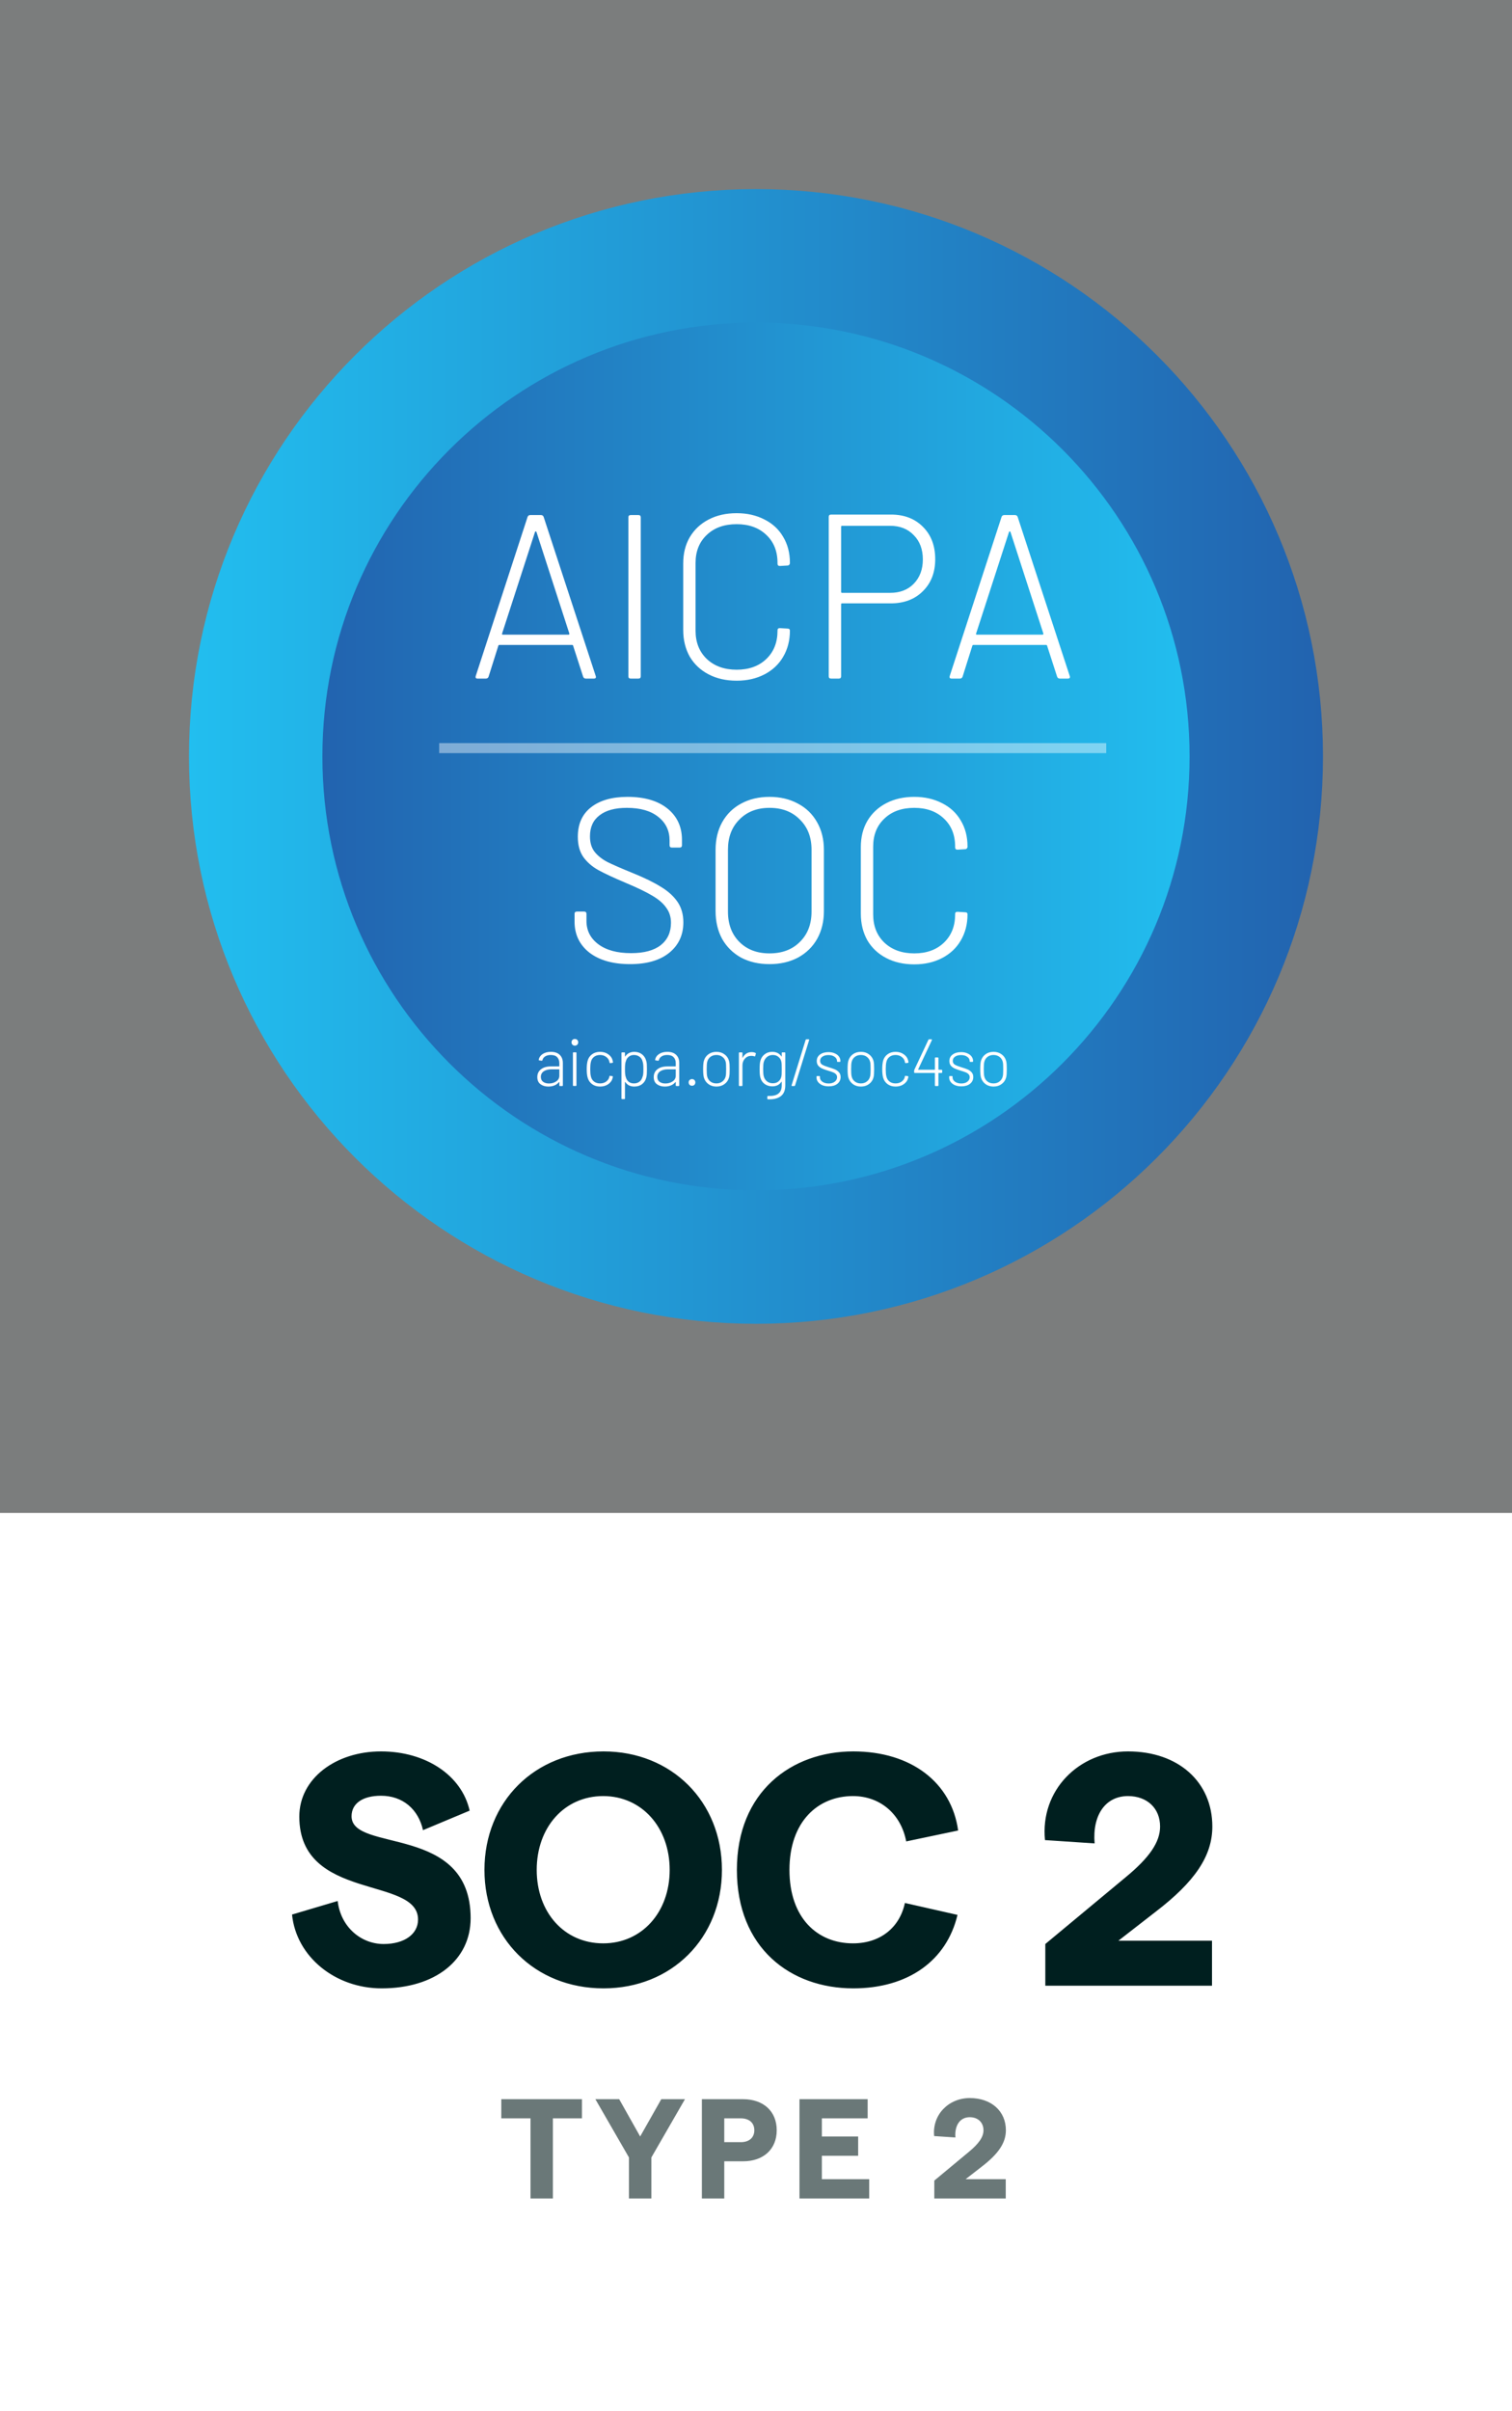
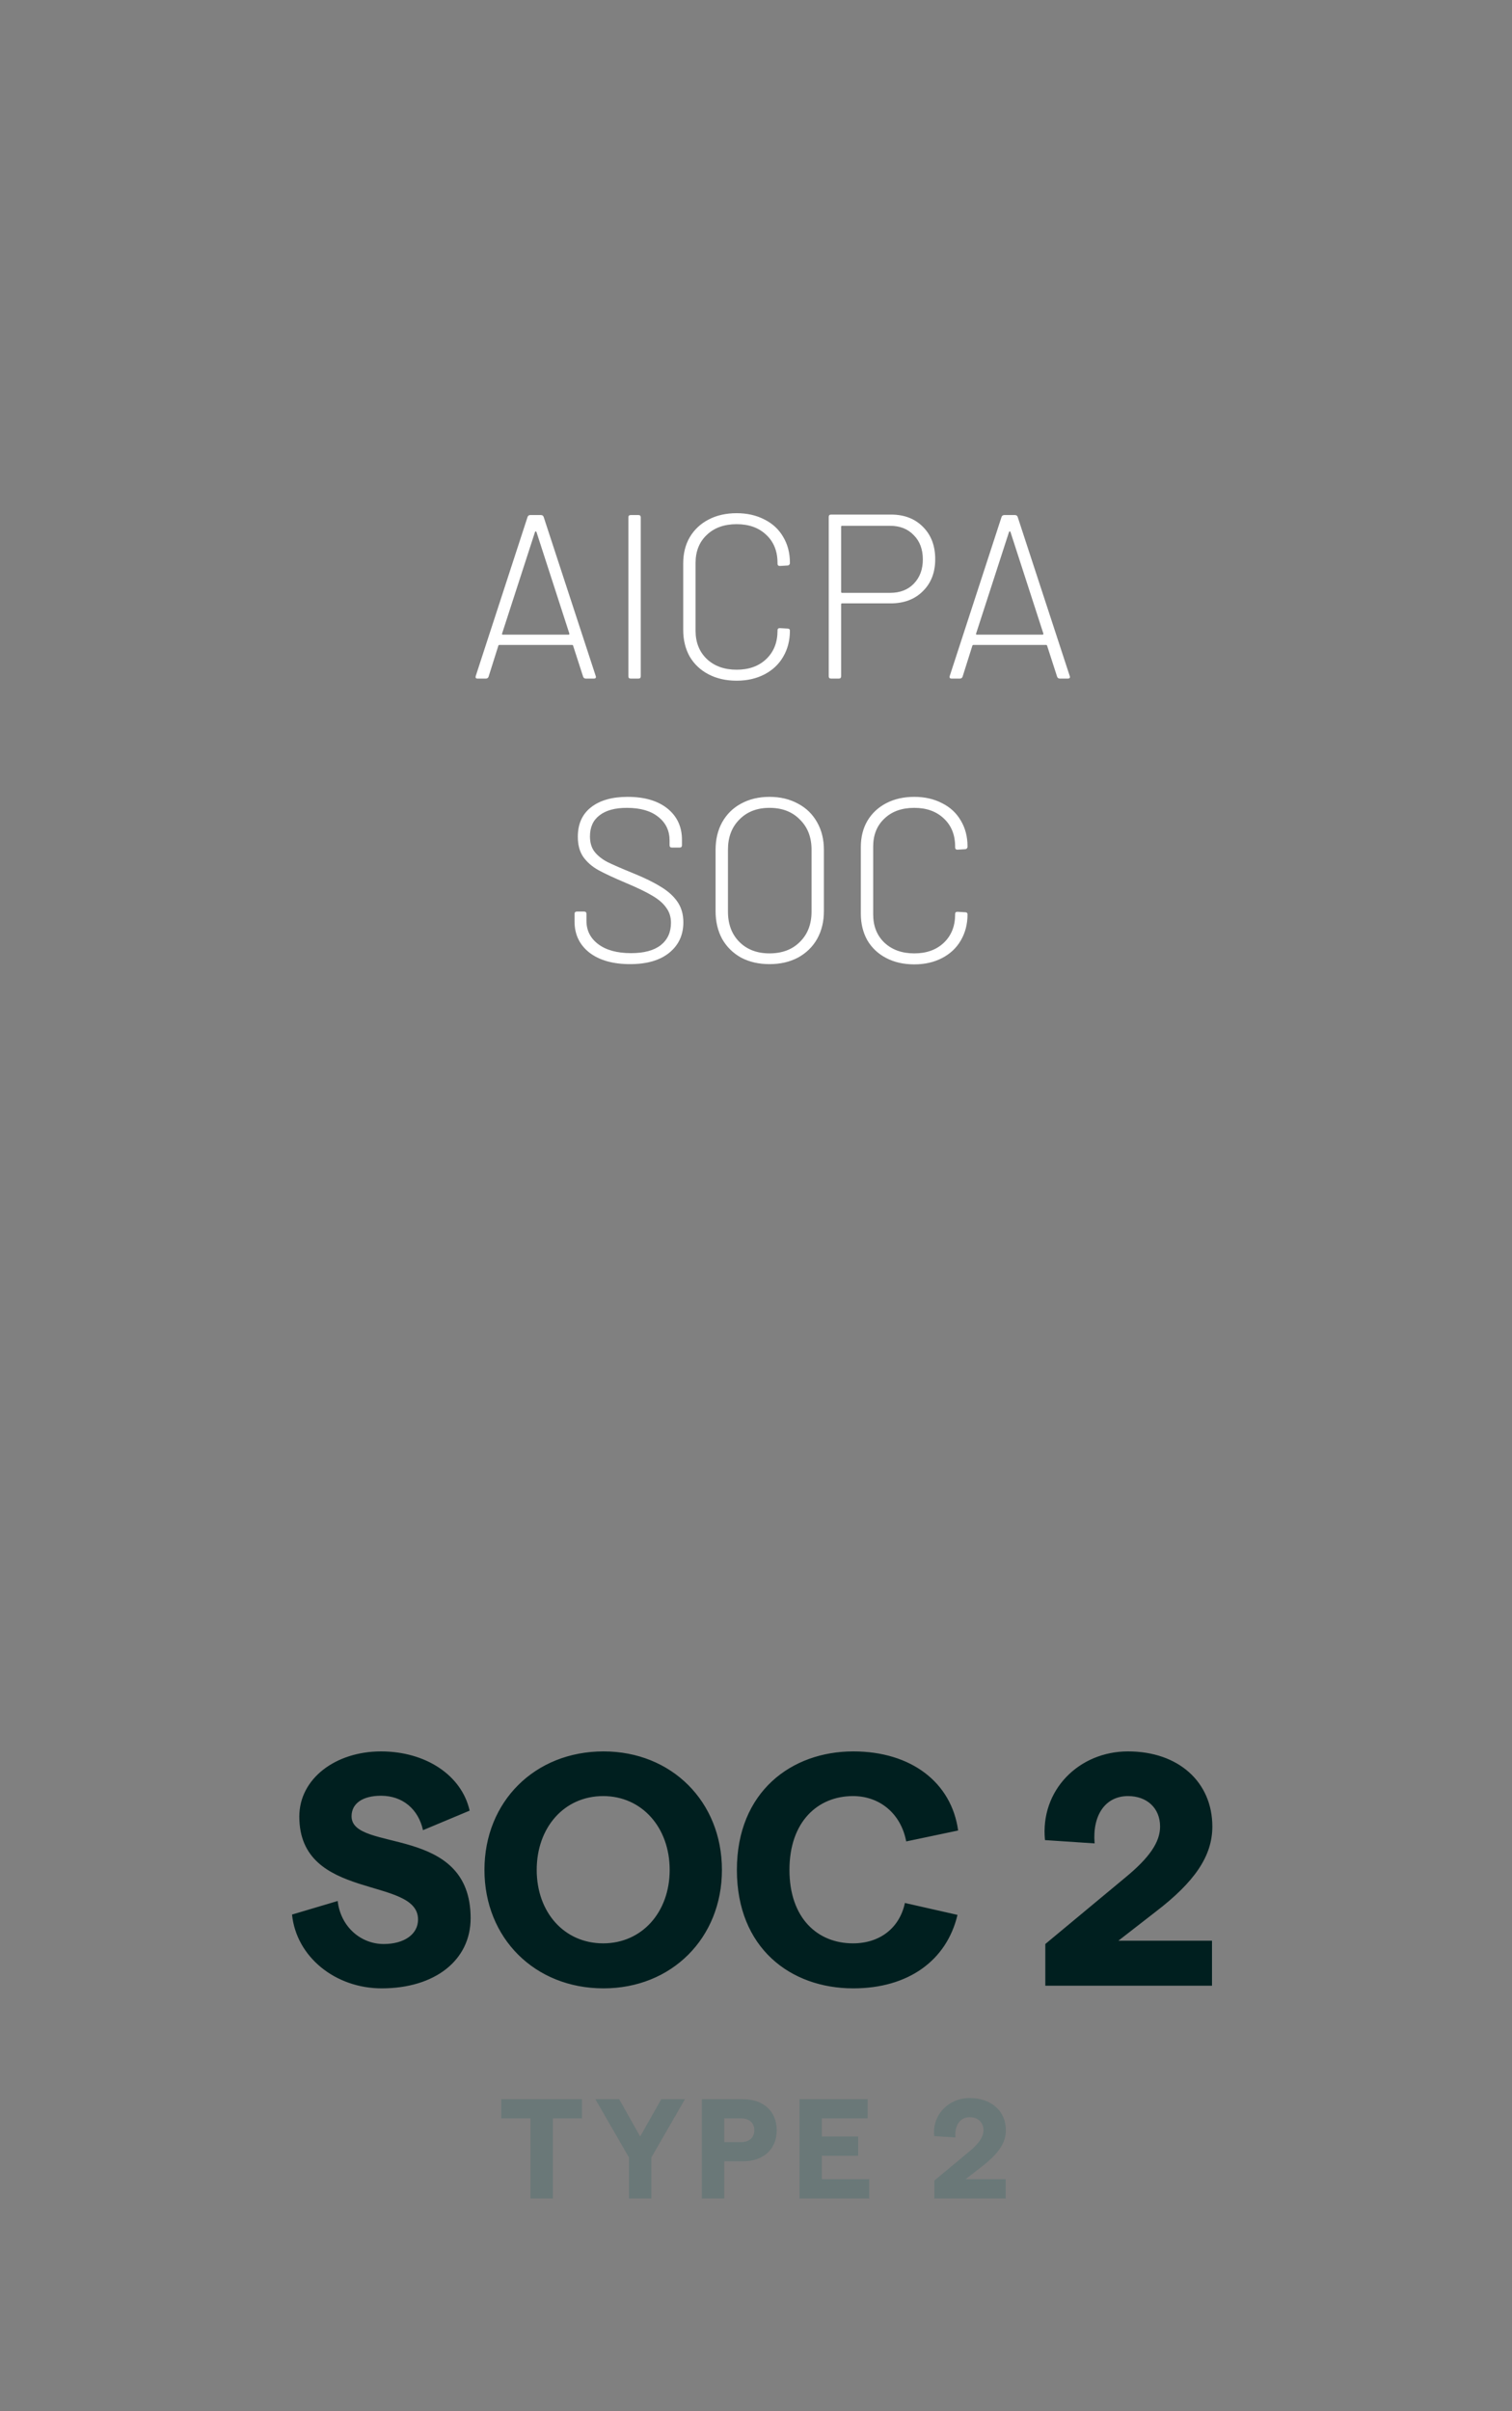
<svg xmlns="http://www.w3.org/2000/svg" width="64" height="102" viewBox="0 0 64 102" fill="none">
  <rect x="0" y="0" width="64" height="102" fill="#808080" stroke="none" />
  <g clip-path="url(#clip0_529_734)">
-     <rect width="64" height="64" fill="#003D3D" fill-opacity="0.04" />
-     <path d="M53.176 32C53.176 43.695 43.696 53.176 32 53.176C20.305 53.176 10.823 43.695 10.823 32C10.823 20.305 20.305 10.823 32 10.823C43.696 10.823 53.176 20.305 53.176 32Z" fill="url(#paint0_linear_529_734)" stroke="url(#paint1_linear_529_734)" stroke-width="5.647" />
    <path d="M24.801 28.706C24.742 28.706 24.702 28.68 24.683 28.627L24.258 27.312C24.251 27.293 24.238 27.283 24.218 27.283H21.135C21.115 27.283 21.102 27.293 21.095 27.312L20.68 28.627C20.66 28.68 20.621 28.706 20.561 28.706H20.216C20.143 28.706 20.117 28.67 20.137 28.597L22.331 21.867C22.35 21.814 22.39 21.788 22.449 21.788H22.894C22.953 21.788 22.993 21.814 23.012 21.867L25.216 28.597L25.226 28.637C25.226 28.683 25.196 28.706 25.137 28.706H24.801ZM21.253 26.799C21.247 26.812 21.247 26.825 21.253 26.838C21.267 26.845 21.28 26.848 21.293 26.848H24.06C24.073 26.848 24.083 26.845 24.09 26.838C24.103 26.825 24.106 26.812 24.099 26.799L22.706 22.5C22.699 22.486 22.689 22.48 22.676 22.48C22.663 22.48 22.653 22.486 22.647 22.5L21.253 26.799ZM26.697 28.706C26.631 28.706 26.598 28.673 26.598 28.607V21.887C26.598 21.821 26.631 21.788 26.697 21.788H27.023C27.089 21.788 27.122 21.821 27.122 21.887V28.607C27.122 28.673 27.089 28.706 27.023 28.706H26.697ZM31.182 28.795C30.734 28.795 30.338 28.706 29.996 28.528C29.653 28.35 29.386 28.1 29.195 27.777C29.011 27.448 28.919 27.072 28.919 26.65V23.834C28.919 23.412 29.011 23.043 29.195 22.727C29.386 22.404 29.653 22.154 29.996 21.976C30.338 21.798 30.734 21.709 31.182 21.709C31.623 21.709 32.015 21.798 32.358 21.976C32.7 22.147 32.964 22.391 33.148 22.707C33.339 23.023 33.435 23.389 33.435 23.804V23.814C33.435 23.847 33.425 23.873 33.405 23.893C33.385 23.913 33.362 23.923 33.336 23.923L33.01 23.942C32.944 23.942 32.911 23.91 32.911 23.844V23.814C32.911 23.32 32.753 22.925 32.437 22.628C32.12 22.325 31.702 22.174 31.182 22.174C30.655 22.174 30.233 22.325 29.917 22.628C29.601 22.925 29.442 23.32 29.442 23.814V26.68C29.442 27.174 29.601 27.573 29.917 27.876C30.239 28.179 30.661 28.33 31.182 28.33C31.702 28.33 32.12 28.179 32.437 27.876C32.753 27.573 32.911 27.174 32.911 26.68V26.66C32.911 26.601 32.944 26.571 33.01 26.571L33.336 26.591C33.402 26.591 33.435 26.621 33.435 26.68C33.435 27.095 33.339 27.464 33.148 27.787C32.964 28.103 32.7 28.35 32.358 28.528C32.015 28.706 31.623 28.795 31.182 28.795ZM37.718 21.768C38.278 21.768 38.729 21.943 39.072 22.292C39.414 22.635 39.586 23.089 39.586 23.656C39.586 24.216 39.411 24.667 39.062 25.01C38.719 25.352 38.265 25.524 37.698 25.524H35.643C35.616 25.524 35.603 25.537 35.603 25.563V28.607C35.603 28.673 35.57 28.706 35.504 28.706H35.178C35.112 28.706 35.079 28.673 35.079 28.607V21.867C35.079 21.801 35.112 21.768 35.178 21.768H37.718ZM37.678 25.079C38.094 25.079 38.426 24.951 38.677 24.694C38.934 24.43 39.062 24.087 39.062 23.666C39.062 23.238 38.934 22.895 38.677 22.638C38.426 22.375 38.094 22.243 37.678 22.243H35.643C35.616 22.243 35.603 22.256 35.603 22.282V25.04C35.603 25.066 35.616 25.079 35.643 25.079H37.678ZM44.865 28.706C44.806 28.706 44.766 28.68 44.746 28.627L44.321 27.312C44.315 27.293 44.302 27.283 44.282 27.283H41.199C41.179 27.283 41.166 27.293 41.159 27.312L40.744 28.627C40.724 28.68 40.685 28.706 40.625 28.706H40.279C40.207 28.706 40.181 28.67 40.2 28.597L42.394 21.867C42.414 21.814 42.454 21.788 42.513 21.788H42.958C43.017 21.788 43.056 21.814 43.076 21.867L45.28 28.597L45.29 28.637C45.29 28.683 45.26 28.706 45.201 28.706H44.865ZM41.317 26.799C41.31 26.812 41.31 26.825 41.317 26.838C41.33 26.845 41.343 26.848 41.357 26.848H44.124C44.137 26.848 44.147 26.845 44.153 26.838C44.166 26.825 44.17 26.812 44.163 26.799L42.77 22.5C42.763 22.486 42.753 22.48 42.74 22.48C42.727 22.48 42.717 22.486 42.711 22.5L41.317 26.799Z" fill="white" />
-     <path opacity="0.42" d="M18.59 31.647H46.825" stroke="white" stroke-width="0.424" />
    <path d="M26.672 40.785C25.947 40.785 25.374 40.623 24.952 40.301C24.531 39.971 24.32 39.533 24.32 38.986V38.66C24.32 38.594 24.353 38.561 24.419 38.561H24.725C24.791 38.561 24.824 38.594 24.824 38.66V38.957C24.824 39.365 24.992 39.694 25.328 39.945C25.664 40.195 26.125 40.32 26.711 40.32C27.258 40.32 27.676 40.208 27.966 39.984C28.256 39.754 28.401 39.438 28.401 39.036C28.401 38.792 28.335 38.581 28.203 38.403C28.078 38.219 27.881 38.047 27.611 37.889C27.347 37.731 26.971 37.55 26.484 37.346C25.97 37.128 25.581 36.947 25.318 36.802C25.061 36.657 24.853 36.476 24.695 36.259C24.537 36.035 24.458 35.748 24.458 35.399C24.458 34.859 24.643 34.444 25.012 34.154C25.387 33.857 25.904 33.709 26.563 33.709C27.281 33.709 27.844 33.874 28.253 34.203C28.661 34.533 28.866 34.974 28.866 35.528V35.755C28.866 35.821 28.833 35.854 28.767 35.854H28.441C28.375 35.854 28.342 35.821 28.342 35.755V35.557C28.342 35.142 28.184 34.809 27.867 34.559C27.551 34.302 27.107 34.174 26.533 34.174C26.033 34.174 25.647 34.279 25.377 34.49C25.107 34.694 24.972 34.99 24.972 35.379C24.972 35.643 25.035 35.857 25.16 36.022C25.285 36.186 25.463 36.331 25.693 36.456C25.931 36.575 26.293 36.733 26.78 36.931C27.268 37.128 27.66 37.319 27.956 37.504C28.259 37.682 28.497 37.893 28.668 38.136C28.839 38.38 28.925 38.673 28.925 39.016C28.925 39.55 28.727 39.978 28.332 40.301C27.937 40.623 27.383 40.785 26.672 40.785ZM32.572 40.785C32.117 40.785 31.715 40.693 31.366 40.508C31.024 40.317 30.757 40.054 30.566 39.718C30.381 39.375 30.289 38.983 30.289 38.542V35.952C30.289 35.511 30.381 35.122 30.566 34.786C30.757 34.444 31.024 34.18 31.366 33.996C31.715 33.805 32.117 33.709 32.572 33.709C33.026 33.709 33.428 33.805 33.778 33.996C34.127 34.18 34.397 34.444 34.588 34.786C34.779 35.122 34.874 35.511 34.874 35.952V38.542C34.874 38.983 34.779 39.375 34.588 39.718C34.397 40.054 34.127 40.317 33.778 40.508C33.428 40.693 33.026 40.785 32.572 40.785ZM32.572 40.33C33.105 40.33 33.534 40.169 33.856 39.846C34.186 39.523 34.351 39.095 34.351 38.561V35.943C34.351 35.416 34.186 34.99 33.856 34.668C33.534 34.338 33.105 34.174 32.572 34.174C32.045 34.174 31.62 34.338 31.297 34.668C30.974 34.99 30.813 35.416 30.813 35.943V38.561C30.813 39.095 30.974 39.523 31.297 39.846C31.62 40.169 32.045 40.33 32.572 40.33ZM38.7 40.795C38.252 40.795 37.856 40.706 37.514 40.528C37.171 40.35 36.904 40.1 36.713 39.777C36.529 39.447 36.437 39.072 36.437 38.65V35.834C36.437 35.412 36.529 35.043 36.713 34.727C36.904 34.404 37.171 34.154 37.514 33.976C37.856 33.798 38.252 33.709 38.7 33.709C39.141 33.709 39.533 33.798 39.876 33.976C40.218 34.147 40.482 34.391 40.666 34.707C40.857 35.023 40.953 35.389 40.953 35.804V35.814C40.953 35.847 40.943 35.873 40.923 35.893C40.903 35.913 40.88 35.923 40.854 35.923L40.528 35.943C40.462 35.943 40.429 35.91 40.429 35.844V35.814C40.429 35.32 40.271 34.925 39.955 34.628C39.638 34.325 39.22 34.174 38.7 34.174C38.172 34.174 37.751 34.325 37.435 34.628C37.118 34.925 36.96 35.32 36.96 35.814V38.68C36.96 39.174 37.118 39.573 37.435 39.876C37.757 40.179 38.179 40.33 38.7 40.33C39.22 40.33 39.638 40.179 39.955 39.876C40.271 39.573 40.429 39.174 40.429 38.68V38.66C40.429 38.601 40.462 38.571 40.528 38.571L40.854 38.591C40.92 38.591 40.953 38.621 40.953 38.68C40.953 39.095 40.857 39.464 40.666 39.787C40.482 40.103 40.218 40.35 39.876 40.528C39.533 40.706 39.141 40.795 38.7 40.795Z" fill="white" />
-     <path d="M23.317 44.495C23.482 44.495 23.608 44.539 23.695 44.625C23.782 44.71 23.825 44.825 23.825 44.97V45.913C23.825 45.932 23.815 45.941 23.797 45.941H23.703C23.684 45.941 23.675 45.932 23.675 45.913V45.78C23.675 45.776 23.673 45.774 23.669 45.772C23.668 45.77 23.665 45.771 23.661 45.775C23.612 45.837 23.548 45.884 23.469 45.916C23.392 45.948 23.305 45.964 23.209 45.964C23.079 45.964 22.969 45.931 22.879 45.865C22.788 45.799 22.743 45.698 22.743 45.563C22.743 45.423 22.795 45.313 22.899 45.233C23.002 45.151 23.144 45.111 23.325 45.111H23.664C23.671 45.111 23.675 45.107 23.675 45.1V44.973C23.675 44.867 23.645 44.783 23.585 44.721C23.526 44.659 23.436 44.628 23.314 44.628C23.218 44.628 23.139 44.648 23.076 44.688C23.014 44.727 22.976 44.78 22.961 44.846C22.955 44.864 22.944 44.873 22.927 44.871L22.828 44.857C22.807 44.853 22.799 44.846 22.803 44.834C22.82 44.733 22.874 44.651 22.966 44.589C23.061 44.527 23.177 44.495 23.317 44.495ZM23.235 45.834C23.353 45.834 23.456 45.805 23.542 45.746C23.631 45.688 23.675 45.607 23.675 45.504V45.247C23.675 45.239 23.671 45.235 23.664 45.235H23.339C23.206 45.235 23.097 45.264 23.014 45.32C22.933 45.377 22.893 45.455 22.893 45.554C22.893 45.647 22.925 45.716 22.989 45.763C23.053 45.81 23.135 45.834 23.235 45.834ZM24.333 44.233C24.291 44.233 24.257 44.22 24.231 44.193C24.205 44.167 24.191 44.133 24.191 44.092C24.191 44.05 24.205 44.017 24.231 43.99C24.257 43.964 24.291 43.951 24.333 43.951C24.374 43.951 24.408 43.964 24.434 43.99C24.461 44.017 24.474 44.05 24.474 44.092C24.474 44.133 24.461 44.167 24.434 44.193C24.408 44.22 24.374 44.233 24.333 44.233ZM24.279 45.938C24.26 45.938 24.251 45.929 24.251 45.91V44.544C24.251 44.525 24.26 44.515 24.279 44.515H24.372C24.391 44.515 24.4 44.525 24.4 44.544V45.91C24.4 45.929 24.391 45.938 24.372 45.938H24.279ZM25.399 45.964C25.266 45.964 25.152 45.929 25.058 45.859C24.966 45.79 24.904 45.697 24.872 45.58C24.847 45.489 24.835 45.372 24.835 45.227C24.835 45.087 24.847 44.971 24.872 44.877C24.902 44.762 24.964 44.67 25.058 44.6C25.152 44.53 25.266 44.495 25.399 44.495C25.533 44.495 25.648 44.529 25.744 44.597C25.842 44.665 25.904 44.75 25.93 44.851C25.938 44.878 25.944 44.904 25.947 44.93V44.936C25.947 44.949 25.939 44.958 25.922 44.961L25.831 44.973H25.826C25.813 44.973 25.804 44.964 25.8 44.947L25.792 44.908C25.775 44.829 25.731 44.763 25.659 44.71C25.588 44.656 25.501 44.628 25.399 44.628C25.296 44.628 25.209 44.656 25.14 44.71C25.072 44.765 25.029 44.837 25.01 44.928C24.993 44.999 24.984 45.1 24.984 45.23C24.984 45.361 24.993 45.461 25.01 45.529C25.029 45.621 25.072 45.695 25.14 45.749C25.209 45.804 25.296 45.831 25.399 45.831C25.501 45.831 25.588 45.805 25.659 45.752C25.733 45.697 25.777 45.63 25.792 45.549L25.795 45.535C25.799 45.514 25.81 45.505 25.829 45.509L25.916 45.523C25.935 45.527 25.944 45.537 25.942 45.554L25.93 45.605C25.904 45.711 25.842 45.797 25.744 45.865C25.648 45.931 25.533 45.964 25.399 45.964ZM27.352 44.871C27.366 44.914 27.374 44.963 27.378 45.018C27.381 45.071 27.383 45.14 27.383 45.227C27.383 45.313 27.381 45.384 27.378 45.439C27.374 45.491 27.366 45.539 27.355 45.583C27.327 45.699 27.268 45.792 27.177 45.862C27.089 45.93 26.979 45.964 26.847 45.964C26.764 45.964 26.69 45.948 26.624 45.916C26.56 45.882 26.508 45.834 26.468 45.772C26.465 45.768 26.461 45.767 26.457 45.769C26.455 45.769 26.454 45.772 26.454 45.777V46.466C26.454 46.485 26.445 46.495 26.426 46.495H26.333C26.314 46.495 26.305 46.485 26.305 46.466V44.546C26.305 44.528 26.314 44.518 26.333 44.518H26.426C26.445 44.518 26.454 44.528 26.454 44.546V44.682C26.454 44.688 26.455 44.691 26.457 44.693C26.461 44.693 26.465 44.691 26.468 44.688C26.508 44.625 26.56 44.578 26.624 44.546C26.69 44.513 26.764 44.495 26.847 44.495C26.975 44.495 27.083 44.529 27.172 44.597C27.26 44.665 27.32 44.756 27.352 44.871ZM27.194 45.56C27.209 45.526 27.22 45.487 27.225 45.441C27.231 45.396 27.234 45.326 27.234 45.23C27.234 45.132 27.231 45.061 27.225 45.018C27.22 44.973 27.21 44.931 27.197 44.894C27.178 44.815 27.136 44.751 27.07 44.702C27.004 44.653 26.925 44.628 26.833 44.628C26.744 44.628 26.67 44.654 26.61 44.705C26.551 44.753 26.512 44.816 26.491 44.894C26.478 44.928 26.468 44.967 26.463 45.012C26.457 45.057 26.454 45.13 26.454 45.23C26.454 45.329 26.457 45.402 26.463 45.447C26.468 45.492 26.478 45.534 26.491 45.571C26.512 45.648 26.551 45.712 26.61 45.761C26.67 45.807 26.744 45.831 26.833 45.831C26.919 45.831 26.994 45.809 27.056 45.766C27.118 45.721 27.16 45.663 27.183 45.591L27.194 45.56ZM28.244 44.495C28.41 44.495 28.536 44.539 28.622 44.625C28.709 44.71 28.752 44.825 28.752 44.97V45.913C28.752 45.932 28.743 45.941 28.724 45.941H28.631C28.612 45.941 28.603 45.932 28.603 45.913V45.78C28.603 45.776 28.601 45.774 28.597 45.772C28.595 45.77 28.592 45.771 28.589 45.775C28.54 45.837 28.476 45.884 28.397 45.916C28.319 45.948 28.233 45.964 28.137 45.964C28.007 45.964 27.897 45.931 27.806 45.865C27.716 45.799 27.671 45.698 27.671 45.563C27.671 45.423 27.723 45.313 27.826 45.233C27.93 45.151 28.072 45.111 28.253 45.111H28.591C28.599 45.111 28.603 45.107 28.603 45.1V44.973C28.603 44.867 28.573 44.783 28.512 44.721C28.454 44.659 28.364 44.628 28.241 44.628C28.145 44.628 28.066 44.648 28.004 44.688C27.942 44.727 27.903 44.78 27.888 44.846C27.883 44.864 27.871 44.873 27.855 44.871L27.756 44.857C27.735 44.853 27.727 44.846 27.73 44.834C27.747 44.733 27.802 44.651 27.894 44.589C27.988 44.527 28.105 44.495 28.244 44.495ZM28.162 45.834C28.281 45.834 28.383 45.805 28.47 45.746C28.558 45.688 28.603 45.607 28.603 45.504V45.247C28.603 45.239 28.599 45.235 28.591 45.235H28.267C28.133 45.235 28.025 45.264 27.942 45.32C27.861 45.377 27.821 45.455 27.821 45.554C27.821 45.647 27.853 45.716 27.917 45.763C27.981 45.81 28.062 45.834 28.162 45.834ZM29.291 45.93C29.25 45.93 29.216 45.917 29.19 45.89C29.163 45.864 29.15 45.83 29.15 45.789C29.15 45.747 29.163 45.713 29.19 45.687C29.216 45.661 29.25 45.648 29.291 45.648C29.333 45.648 29.366 45.661 29.393 45.687C29.419 45.713 29.432 45.747 29.432 45.789C29.432 45.83 29.419 45.864 29.393 45.89C29.366 45.917 29.333 45.93 29.291 45.93ZM30.324 45.964C30.192 45.964 30.079 45.929 29.985 45.859C29.891 45.79 29.827 45.697 29.793 45.58C29.773 45.505 29.762 45.387 29.762 45.227C29.762 45.067 29.773 44.95 29.793 44.877C29.827 44.76 29.89 44.668 29.983 44.6C30.077 44.53 30.192 44.495 30.327 44.495C30.459 44.495 30.572 44.53 30.666 44.6C30.762 44.67 30.826 44.762 30.858 44.877C30.869 44.92 30.877 44.969 30.881 45.023C30.884 45.076 30.886 45.144 30.886 45.227C30.886 45.313 30.884 45.383 30.881 45.436C30.877 45.489 30.869 45.536 30.858 45.58C30.826 45.697 30.762 45.79 30.666 45.859C30.572 45.929 30.458 45.964 30.324 45.964ZM30.324 45.831C30.424 45.831 30.509 45.804 30.578 45.749C30.65 45.693 30.696 45.619 30.717 45.529C30.73 45.478 30.736 45.378 30.736 45.23C30.736 45.079 30.731 44.979 30.72 44.93C30.699 44.838 30.653 44.765 30.581 44.71C30.512 44.656 30.426 44.628 30.324 44.628C30.223 44.628 30.137 44.656 30.067 44.71C29.998 44.765 29.953 44.838 29.932 44.93C29.919 44.989 29.912 45.089 29.912 45.23C29.912 45.371 29.919 45.471 29.932 45.529C29.953 45.621 29.998 45.695 30.067 45.749C30.137 45.804 30.223 45.831 30.324 45.831ZM31.812 44.507C31.876 44.507 31.931 44.518 31.976 44.541C31.991 44.546 31.997 44.559 31.993 44.577L31.968 44.668C31.962 44.687 31.95 44.692 31.931 44.685C31.893 44.67 31.846 44.663 31.79 44.665C31.684 44.667 31.597 44.707 31.527 44.786C31.459 44.864 31.426 44.959 31.426 45.072V45.913C31.426 45.932 31.416 45.941 31.397 45.941H31.304C31.285 45.941 31.276 45.932 31.276 45.913V44.546C31.276 44.528 31.285 44.518 31.304 44.518H31.397C31.416 44.518 31.426 44.528 31.426 44.546V44.738C31.426 44.744 31.427 44.748 31.428 44.75C31.432 44.75 31.435 44.747 31.437 44.741C31.476 44.668 31.527 44.61 31.589 44.569C31.653 44.528 31.728 44.507 31.812 44.507ZM33.09 44.546C33.09 44.528 33.1 44.518 33.118 44.518H33.212C33.23 44.518 33.24 44.528 33.24 44.546V45.91C33.24 46.123 33.176 46.277 33.048 46.373C32.92 46.469 32.739 46.513 32.506 46.503C32.487 46.501 32.478 46.491 32.478 46.472L32.48 46.39C32.48 46.371 32.49 46.362 32.509 46.362C32.71 46.369 32.857 46.336 32.949 46.26C33.043 46.187 33.09 46.069 33.09 45.907V45.766C33.09 45.761 33.088 45.758 33.085 45.758C33.083 45.756 33.08 45.757 33.076 45.761C32.992 45.89 32.862 45.955 32.689 45.955C32.567 45.955 32.46 45.922 32.367 45.856C32.275 45.789 32.214 45.697 32.184 45.58C32.163 45.503 32.153 45.387 32.153 45.233C32.153 45.067 32.164 44.945 32.187 44.868C32.217 44.757 32.276 44.668 32.365 44.6C32.453 44.53 32.559 44.495 32.684 44.495C32.857 44.495 32.988 44.559 33.076 44.688C33.078 44.691 33.081 44.692 33.085 44.69C33.088 44.688 33.09 44.686 33.09 44.682V44.546ZM33.076 45.526C33.082 45.498 33.086 45.463 33.087 45.422C33.089 45.38 33.09 45.316 33.09 45.23C33.09 45.143 33.089 45.079 33.087 45.038C33.086 44.996 33.082 44.959 33.076 44.928C33.061 44.841 33.021 44.769 32.955 44.713C32.891 44.657 32.81 44.628 32.712 44.628C32.614 44.628 32.531 44.657 32.464 44.713C32.398 44.769 32.352 44.841 32.328 44.928C32.311 44.984 32.303 45.084 32.303 45.227C32.303 45.366 32.311 45.466 32.328 45.526C32.349 45.613 32.393 45.684 32.461 45.741C32.53 45.797 32.614 45.825 32.712 45.825C32.814 45.825 32.895 45.797 32.958 45.741C33.022 45.684 33.061 45.613 33.076 45.526ZM33.529 45.941C33.508 45.941 33.501 45.931 33.506 45.91L34.102 43.987C34.108 43.972 34.119 43.965 34.136 43.965H34.226C34.247 43.965 34.254 43.975 34.249 43.996L33.653 45.919C33.647 45.934 33.636 45.941 33.619 45.941H33.529ZM35.079 45.955C34.978 45.955 34.887 45.939 34.808 45.907C34.731 45.873 34.671 45.828 34.627 45.772C34.584 45.715 34.562 45.653 34.562 45.585V45.549C34.562 45.53 34.572 45.52 34.591 45.52H34.678C34.697 45.52 34.706 45.53 34.706 45.549V45.58C34.706 45.649 34.741 45.71 34.811 45.761C34.881 45.809 34.969 45.834 35.076 45.834C35.182 45.834 35.267 45.809 35.333 45.758C35.399 45.707 35.432 45.644 35.432 45.569C35.432 45.516 35.415 45.472 35.381 45.439C35.347 45.405 35.307 45.379 35.26 45.362C35.215 45.343 35.146 45.32 35.054 45.292C34.948 45.26 34.864 45.23 34.8 45.201C34.736 45.173 34.681 45.134 34.636 45.083C34.593 45.03 34.571 44.964 34.571 44.885C34.571 44.77 34.616 44.679 34.706 44.611C34.799 44.542 34.919 44.507 35.068 44.507C35.168 44.507 35.255 44.524 35.331 44.558C35.408 44.59 35.467 44.634 35.508 44.69C35.552 44.747 35.573 44.811 35.573 44.882V44.891C35.573 44.91 35.564 44.919 35.545 44.919H35.458C35.439 44.919 35.429 44.91 35.429 44.891V44.882C35.429 44.811 35.395 44.752 35.328 44.705C35.262 44.656 35.174 44.631 35.065 44.631C34.96 44.631 34.875 44.654 34.811 44.699C34.747 44.742 34.715 44.801 34.715 44.877C34.715 44.948 34.744 45.002 34.803 45.038C34.863 45.073 34.956 45.11 35.082 45.148C35.191 45.18 35.278 45.21 35.342 45.238C35.408 45.266 35.464 45.307 35.511 45.359C35.558 45.41 35.582 45.477 35.582 45.56C35.582 45.679 35.536 45.775 35.444 45.848C35.353 45.919 35.232 45.955 35.079 45.955ZM36.439 45.964C36.307 45.964 36.194 45.929 36.1 45.859C36.006 45.79 35.942 45.697 35.908 45.58C35.887 45.505 35.877 45.387 35.877 45.227C35.877 45.067 35.887 44.95 35.908 44.877C35.942 44.76 36.005 44.668 36.097 44.6C36.191 44.53 36.306 44.495 36.442 44.495C36.574 44.495 36.687 44.53 36.781 44.6C36.877 44.67 36.941 44.762 36.973 44.877C36.984 44.92 36.991 44.969 36.995 45.023C36.999 45.076 37.001 45.144 37.001 45.227C37.001 45.313 36.999 45.383 36.995 45.436C36.991 45.489 36.984 45.536 36.973 45.58C36.941 45.697 36.877 45.79 36.781 45.859C36.687 45.929 36.573 45.964 36.439 45.964ZM36.439 45.831C36.539 45.831 36.623 45.804 36.693 45.749C36.765 45.693 36.811 45.619 36.831 45.529C36.845 45.478 36.851 45.378 36.851 45.23C36.851 45.079 36.846 44.979 36.834 44.93C36.813 44.838 36.767 44.765 36.696 44.71C36.626 44.656 36.541 44.628 36.439 44.628C36.337 44.628 36.252 44.656 36.182 44.71C36.112 44.765 36.067 44.838 36.047 44.93C36.033 44.989 36.027 45.089 36.027 45.23C36.027 45.371 36.033 45.471 36.047 45.529C36.067 45.621 36.112 45.695 36.182 45.749C36.252 45.804 36.337 45.831 36.439 45.831ZM37.907 45.964C37.774 45.964 37.66 45.929 37.566 45.859C37.474 45.79 37.411 45.697 37.379 45.58C37.355 45.489 37.343 45.372 37.343 45.227C37.343 45.087 37.355 44.971 37.379 44.877C37.41 44.762 37.472 44.67 37.566 44.6C37.66 44.53 37.774 44.495 37.907 44.495C38.041 44.495 38.156 44.529 38.252 44.597C38.35 44.665 38.412 44.75 38.438 44.851C38.446 44.878 38.451 44.904 38.455 44.93V44.936C38.455 44.949 38.447 44.958 38.43 44.961L38.339 44.973H38.334C38.321 44.973 38.312 44.964 38.308 44.947L38.3 44.908C38.283 44.829 38.239 44.763 38.167 44.71C38.096 44.656 38.009 44.628 37.907 44.628C37.804 44.628 37.717 44.656 37.648 44.71C37.58 44.765 37.536 44.837 37.518 44.928C37.501 44.999 37.492 45.1 37.492 45.23C37.492 45.361 37.501 45.461 37.518 45.529C37.536 45.621 37.58 45.695 37.648 45.749C37.717 45.804 37.804 45.831 37.907 45.831C38.009 45.831 38.096 45.805 38.167 45.752C38.24 45.697 38.285 45.63 38.3 45.549L38.303 45.535C38.306 45.514 38.318 45.505 38.337 45.509L38.424 45.523C38.443 45.527 38.451 45.537 38.45 45.554L38.438 45.605C38.412 45.711 38.35 45.797 38.252 45.865C38.156 45.931 38.041 45.964 37.907 45.964ZM39.852 45.252C39.87 45.252 39.88 45.262 39.88 45.281V45.359C39.88 45.378 39.87 45.388 39.852 45.388H39.733C39.726 45.388 39.722 45.392 39.722 45.399V45.913C39.722 45.932 39.712 45.941 39.694 45.941H39.6C39.582 45.941 39.572 45.932 39.572 45.913V45.399C39.572 45.392 39.568 45.388 39.561 45.388H38.722C38.703 45.388 38.694 45.378 38.694 45.359V45.286C38.694 45.277 38.697 45.265 38.703 45.252L39.298 43.984C39.304 43.971 39.314 43.965 39.329 43.965H39.425C39.435 43.965 39.441 43.968 39.445 43.976C39.449 43.982 39.449 43.989 39.445 43.999L38.864 45.238C38.862 45.242 38.862 45.246 38.864 45.249C38.865 45.251 38.868 45.252 38.872 45.252H39.561C39.568 45.252 39.572 45.248 39.572 45.241V44.761C39.572 44.742 39.582 44.733 39.6 44.733H39.694C39.712 44.733 39.722 44.742 39.722 44.761V45.241C39.722 45.248 39.726 45.252 39.733 45.252H39.852ZM40.693 45.955C40.592 45.955 40.501 45.939 40.422 45.907C40.345 45.873 40.285 45.828 40.242 45.772C40.198 45.715 40.177 45.653 40.177 45.585V45.549C40.177 45.53 40.186 45.52 40.205 45.52H40.292C40.311 45.52 40.321 45.53 40.321 45.549V45.58C40.321 45.649 40.355 45.71 40.425 45.761C40.495 45.809 40.583 45.834 40.691 45.834C40.796 45.834 40.882 45.809 40.947 45.758C41.013 45.707 41.046 45.644 41.046 45.569C41.046 45.516 41.029 45.472 40.995 45.439C40.962 45.405 40.921 45.379 40.874 45.362C40.829 45.343 40.76 45.32 40.668 45.292C40.563 45.26 40.478 45.23 40.414 45.201C40.35 45.173 40.295 45.134 40.25 45.083C40.207 45.03 40.185 44.964 40.185 44.885C40.185 44.77 40.23 44.679 40.321 44.611C40.413 44.542 40.533 44.507 40.682 44.507C40.782 44.507 40.869 44.524 40.945 44.558C41.022 44.59 41.081 44.634 41.123 44.69C41.166 44.747 41.188 44.811 41.188 44.882V44.891C41.188 44.91 41.178 44.919 41.159 44.919H41.072C41.053 44.919 41.044 44.91 41.044 44.891V44.882C41.044 44.811 41.01 44.752 40.942 44.705C40.876 44.656 40.788 44.631 40.679 44.631C40.574 44.631 40.489 44.654 40.425 44.699C40.361 44.742 40.329 44.801 40.329 44.877C40.329 44.948 40.358 45.002 40.417 45.038C40.477 45.073 40.57 45.11 40.696 45.148C40.805 45.18 40.892 45.21 40.956 45.238C41.022 45.266 41.078 45.307 41.125 45.359C41.172 45.41 41.196 45.477 41.196 45.56C41.196 45.679 41.15 45.775 41.058 45.848C40.967 45.919 40.846 45.955 40.693 45.955ZM42.053 45.964C41.921 45.964 41.808 45.929 41.714 45.859C41.62 45.79 41.556 45.697 41.522 45.58C41.502 45.505 41.491 45.387 41.491 45.227C41.491 45.067 41.502 44.95 41.522 44.877C41.556 44.76 41.619 44.668 41.712 44.6C41.806 44.53 41.92 44.495 42.056 44.495C42.188 44.495 42.301 44.53 42.395 44.6C42.491 44.67 42.555 44.762 42.587 44.877C42.598 44.92 42.606 44.969 42.609 45.023C42.613 45.076 42.615 45.144 42.615 45.227C42.615 45.313 42.613 45.383 42.609 45.436C42.606 45.489 42.598 45.536 42.587 45.58C42.555 45.697 42.491 45.79 42.395 45.859C42.301 45.929 42.187 45.964 42.053 45.964ZM42.053 45.831C42.153 45.831 42.238 45.804 42.307 45.749C42.379 45.693 42.425 45.619 42.446 45.529C42.459 45.478 42.465 45.378 42.465 45.23C42.465 45.079 42.46 44.979 42.448 44.93C42.428 44.838 42.382 44.765 42.31 44.71C42.24 44.656 42.155 44.628 42.053 44.628C41.952 44.628 41.866 44.656 41.796 44.71C41.727 44.765 41.681 44.838 41.661 44.93C41.648 44.989 41.641 45.089 41.641 45.23C41.641 45.371 41.648 45.471 41.661 45.529C41.681 45.621 41.727 45.695 41.796 45.749C41.866 45.804 41.952 45.831 42.053 45.831Z" fill="white" />
-     <rect width="64" height="38" transform="translate(0 64)" fill="white" />
    <path d="M16.155 84.112C14.195 84.112 12.543 82.782 12.361 80.99L14.293 80.416C14.419 81.508 15.273 82.236 16.239 82.236C17.121 82.236 17.695 81.816 17.695 81.2C17.695 79.352 12.669 80.444 12.669 76.846C12.669 75.236 14.209 74.088 16.127 74.088C18.017 74.088 19.543 75.096 19.879 76.594L17.905 77.42C17.709 76.538 17.051 75.964 16.127 75.964C15.357 75.964 14.881 76.286 14.881 76.832C14.881 78.386 19.921 77.14 19.921 81.144C19.921 82.922 18.409 84.112 16.155 84.112ZM25.546 84.112C22.634 84.112 20.506 81.984 20.506 79.1C20.506 76.216 22.634 74.088 25.546 74.088C28.43 74.088 30.558 76.216 30.558 79.1C30.558 81.984 28.43 84.112 25.546 84.112ZM22.718 79.1C22.718 80.892 23.88 82.208 25.532 82.208C27.17 82.208 28.346 80.892 28.346 79.1C28.346 77.308 27.17 75.978 25.532 75.978C23.88 75.978 22.718 77.308 22.718 79.1ZM36.118 84.112C33.459 84.112 31.191 82.404 31.191 79.1C31.191 75.796 33.501 74.088 36.118 74.088C38.569 74.088 40.276 75.404 40.556 77.434L38.358 77.896C38.135 76.72 37.239 75.978 36.105 75.978C34.62 75.978 33.416 77.056 33.416 79.1C33.416 81.144 34.606 82.208 36.105 82.208C37.252 82.208 38.078 81.55 38.303 80.5L40.529 81.004C40.066 82.95 38.428 84.112 36.118 84.112ZM44.246 84V82.236L47.634 79.422C48.656 78.582 49.104 77.924 49.104 77.266C49.104 76.496 48.558 75.978 47.746 75.978C46.794 75.978 46.234 76.776 46.332 77.98L44.232 77.84C44.022 75.74 45.66 74.088 47.746 74.088C49.888 74.088 51.316 75.39 51.316 77.266C51.316 78.512 50.574 79.604 48.908 80.878L47.34 82.096H51.302V84H44.246Z" fill="#001F1F" />
    <path d="M22.455 93V89.61H21.219V88.8H24.633V89.61H23.403V93H22.455ZM26.623 93V91.266L25.201 88.8H26.209L27.097 90.378L27.991 88.8H28.993L27.571 91.266V93H26.623ZM29.709 93V88.8H31.449C32.319 88.8 32.877 89.316 32.877 90.114C32.877 90.912 32.319 91.428 31.449 91.428H30.657V93H29.709ZM30.657 90.618H31.353C31.713 90.618 31.929 90.426 31.929 90.114C31.929 89.802 31.713 89.61 31.353 89.61H30.657V90.618ZM33.84 93V88.8H36.726V89.61H34.788V90.378H36.324V91.194H34.788V92.184H36.792V93H33.84ZM39.547 93V92.244L40.999 91.038C41.437 90.678 41.629 90.396 41.629 90.114C41.629 89.784 41.395 89.562 41.047 89.562C40.639 89.562 40.399 89.904 40.441 90.42L39.541 90.36C39.451 89.46 40.153 88.752 41.047 88.752C41.965 88.752 42.577 89.31 42.577 90.114C42.577 90.648 42.259 91.116 41.545 91.662L40.873 92.184H42.571V93H39.547Z" fill="#6A7878" />
  </g>
  <defs>
    <linearGradient id="paint0_linear_529_734" x1="50.353" y1="32" x2="13.647" y2="32" gradientUnits="userSpaceOnUse">
      <stop stop-color="#22BEEF" />
      <stop offset="1" stop-color="#2263AF" />
    </linearGradient>
    <linearGradient id="paint1_linear_529_734" x1="56" y1="56" x2="8" y2="56" gradientUnits="userSpaceOnUse">
      <stop stop-color="#2263AF" />
      <stop offset="1" stop-color="#22BEEF" />
    </linearGradient>
    <clipPath id="clip0_529_734">
      <rect width="64" height="102" fill="white" />
    </clipPath>
  </defs>
</svg>